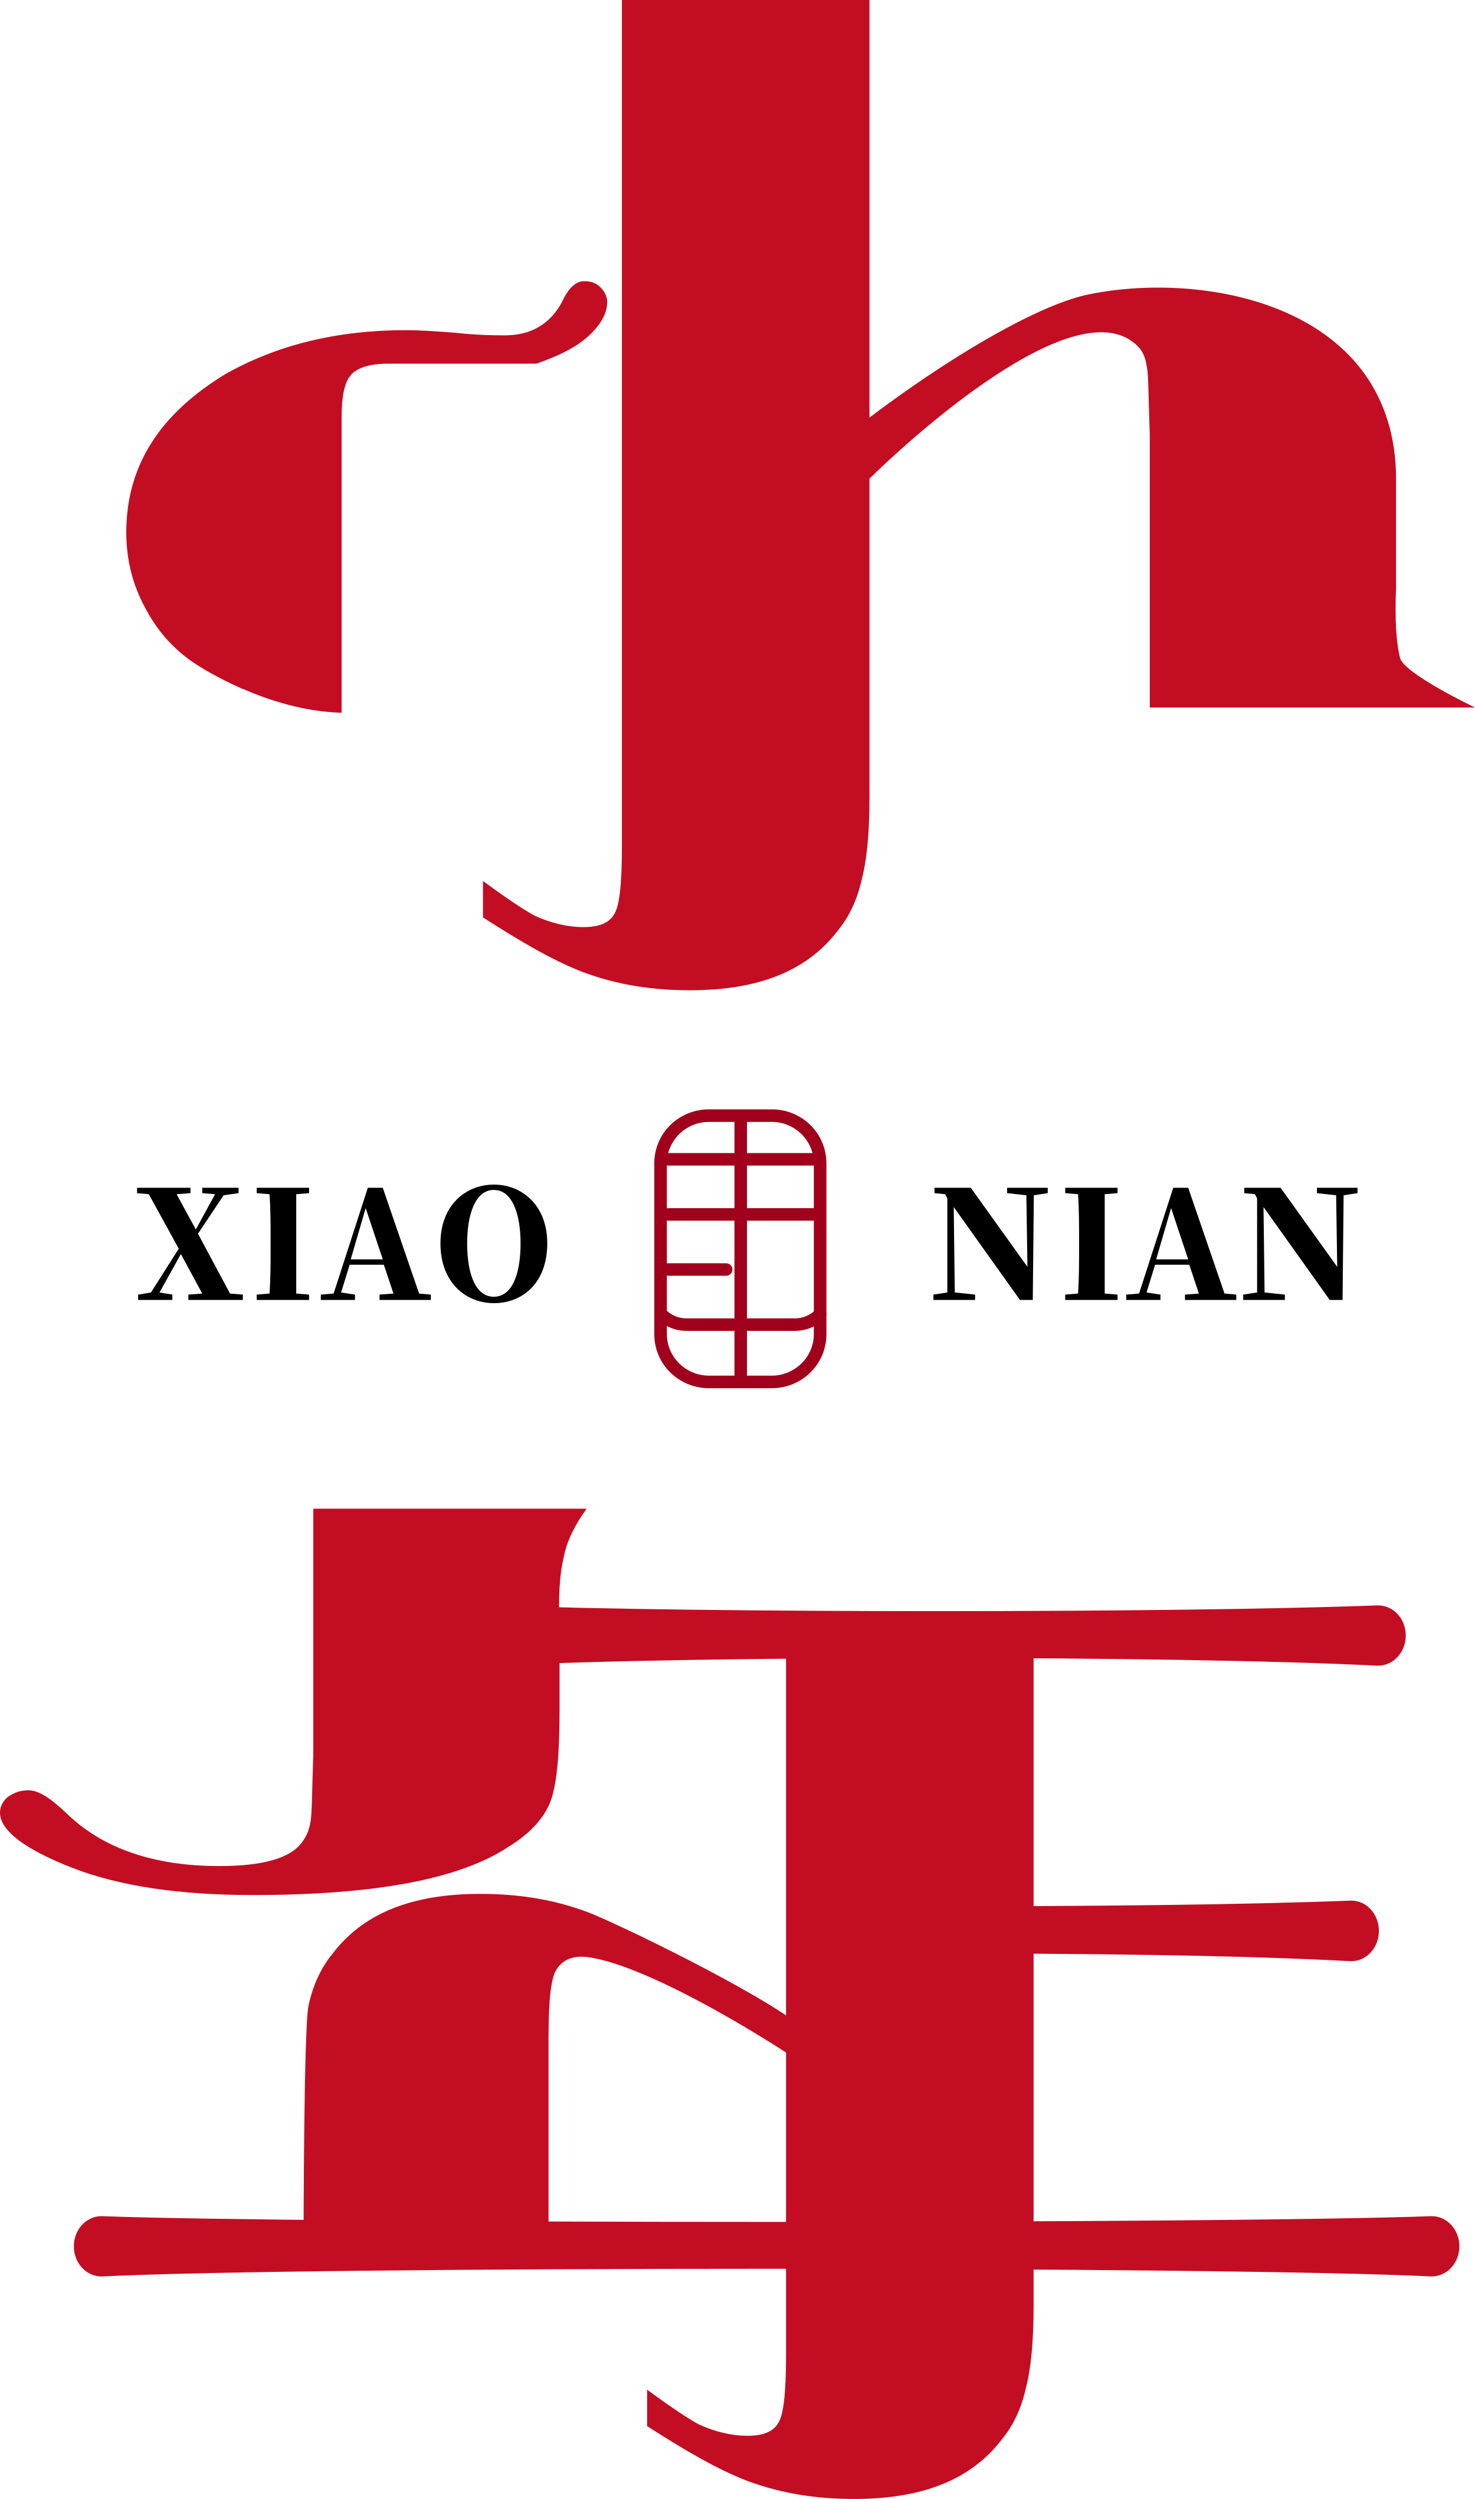
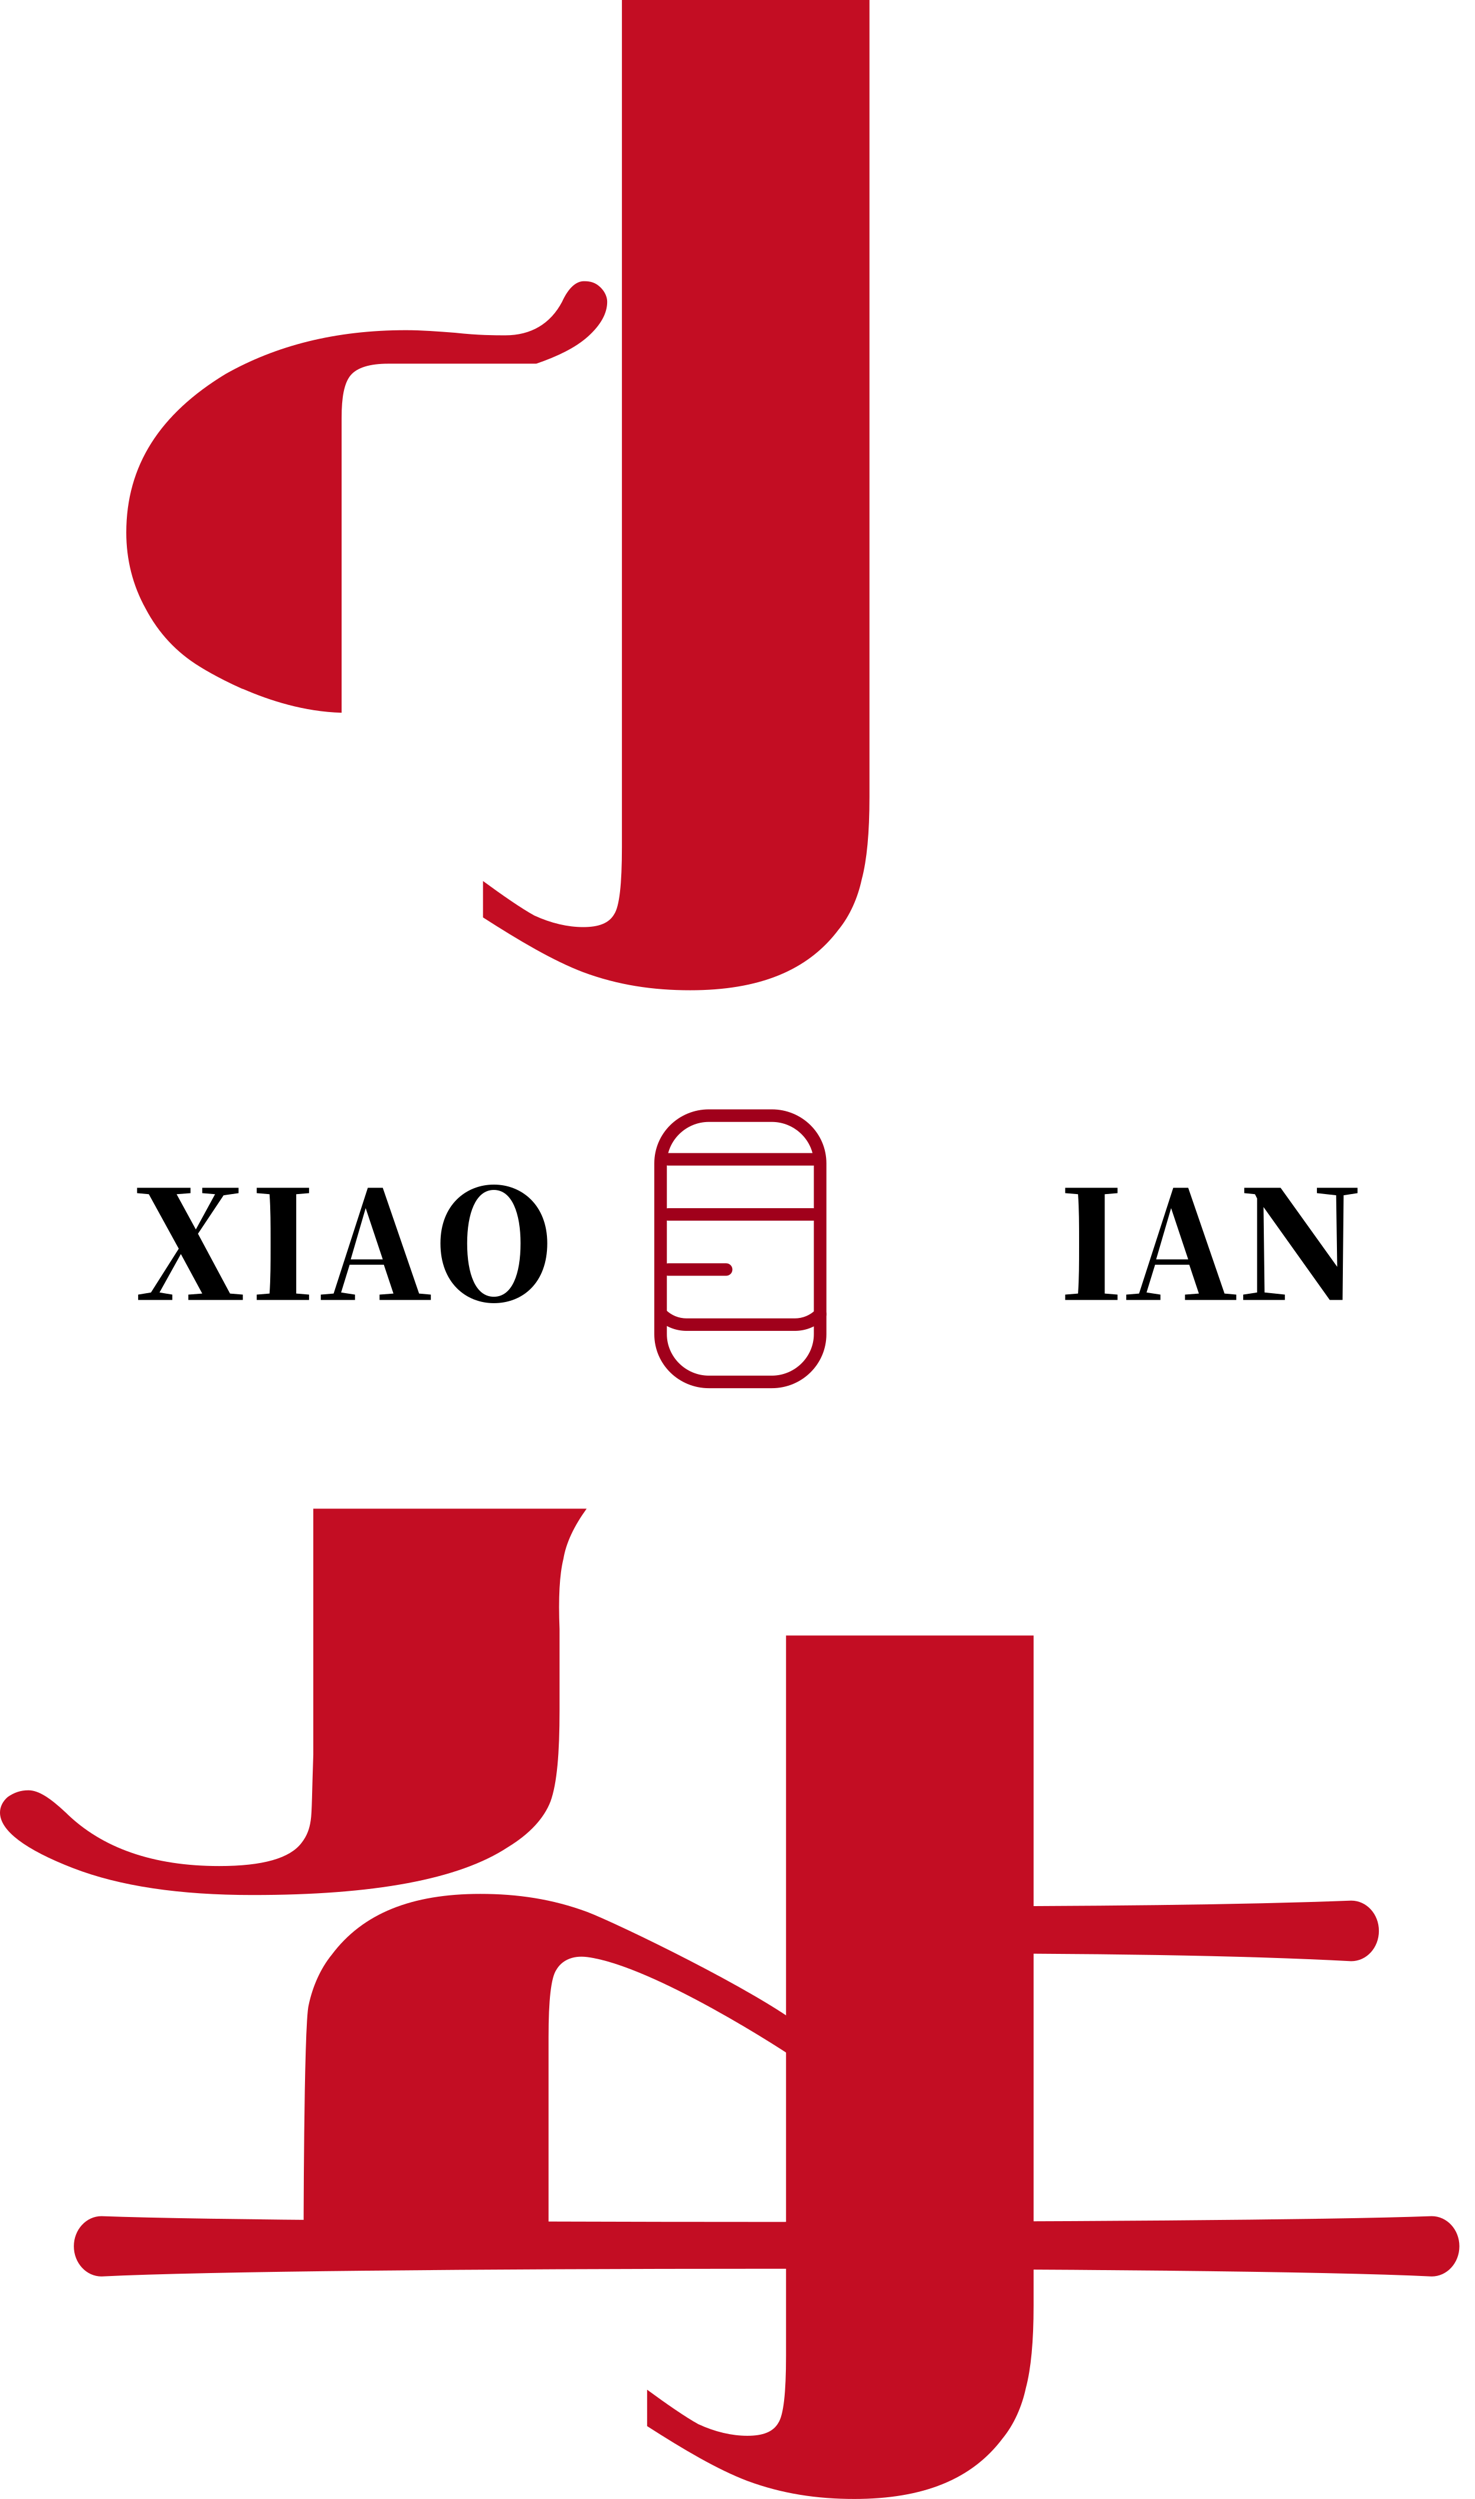
<svg xmlns="http://www.w3.org/2000/svg" version="1.1" id="图层_1" x="0px" y="0px" viewBox="0 0 364.83 618.159" style="enable-background:new 0 0 364.83 618.159;" xml:space="preserve">
  <path style="fill:#C30D23;" d="M354.113,548.201c-50.692,1.903-278.312,1.903-329.004,0c-3.778,0-6.844,3.336-6.844,7.447  c0,4.135,3.066,7.47,6.844,7.47c50.703-2.537,278.323-2.537,329.004,0c3.789,0,6.855-3.336,6.855-7.47  C360.967,551.537,357.902,548.201,354.113,548.201z" />
-   <path style="fill:#C30D23;" d="M340.851,397.117c-50.692,1.903-167.607,1.903-218.299,0c-3.778,0-6.844,3.336-6.844,7.447  c0,4.135,3.066,7.47,6.844,7.47c50.703-2.537,167.618-2.537,218.299,0c3.789,0,6.855-3.336,6.855-7.47  C347.706,400.453,344.64,397.117,340.851,397.117z" />
  <path style="fill:#C30D23;" d="M160.059,591.132c4.784,3.508,9.487,6.777,12.676,8.531c4.146,1.913,8.291,2.87,12.118,2.87  s6.378-0.957,7.654-3.189c1.276-1.913,1.913-7.335,1.913-16.583v-15.626v-22.961V404.575h61.229v118.551v19.134v28.063  c0,8.929-0.638,15.626-1.913,20.41c-0.957,4.465-2.87,8.929-5.74,12.437c-7.654,10.205-19.772,14.988-36.674,14.988  c-9.248,0-17.858-1.276-26.469-4.465c-7.335-2.79-15.746-7.733-24.795-13.553V591.132z" />
  <path style="fill:#C30D23;" d="M198.814,510.687c-4.784-3.508-37.491-24.504-53.57-26.577c-3.795-0.489-6.378,0.957-7.654,3.189  c-1.276,1.913-1.913,7.335-1.913,16.583v51.795H75.086c0,0,0-54.984,1.276-59.767c0.957-4.465,2.87-8.929,5.74-12.437  c7.654-10.205,19.772-14.988,36.674-14.988c9.248,0,17.858,1.276,26.469,4.465c7.335,2.79,42.101,19.585,53.57,28.73V510.687z" />
  <path style="fill:#C30D23;" d="M77.493,373.2v48.152v12.681c-0.319,8.821-0.319,14.335-0.638,16.264  c-0.319,2.205-0.957,3.859-2.232,5.513c-2.87,3.859-9.567,5.789-20.41,5.789c-16.264,0-29.02-4.411-37.949-13.232  c-3.827-3.584-6.697-5.513-9.248-5.513c-1.913,0-3.508,0.551-5.102,1.654C0.638,445.611,0,446.989,0,448.368  c0,4.411,6.059,9.097,18.177,13.783c11.48,4.411,26.15,6.616,44.327,6.616c29.977,0,51.024-3.859,63.142-11.854  c5.421-3.308,8.929-7.167,10.524-11.302c1.595-4.411,2.232-11.854,2.232-22.605v-20.034c-0.319-7.719,0-13.508,0.957-17.367  c0.638-3.859,2.551-7.994,5.74-12.405H77.493z" />
  <path style="fill:#C30D23;" d="M334.204,470.146c-27.107,1.036-63.354,1.435-111.668,1.435v11.64  c48.314-0.08,84.561,0.478,111.668,1.913c3.827,0,6.856-3.348,6.856-7.494S338.031,470.146,334.204,470.146z" />
  <path style="fill:#C30D23;" d="M119.466,217.932c4.784,3.508,9.487,6.777,12.676,8.531c4.146,1.913,8.291,2.87,12.118,2.87  s6.378-0.957,7.654-3.189c1.276-1.913,1.913-7.335,1.913-16.583v-15.626v-22.961V0h61.229v149.926v19.134v28.063  c0,8.929-0.638,15.626-1.913,20.41c-0.957,4.465-2.87,8.929-5.74,12.437c-7.654,10.205-19.772,14.988-36.674,14.988  c-9.248,0-17.858-1.276-26.469-4.465c-7.335-2.79-15.746-7.733-24.795-13.553V217.932z" />
-   <path style="fill:#C30D23;" d="M284.392,175.019V120.21V107.53c-0.319-8.821-0.319-14.335-0.638-16.264  c-0.319-2.205-0.779-4.013-2.232-5.513c-14.978-15.462-57.562,23.859-66.491,32.681c-3.827,3.584-6.697,5.513-9.248,5.513  c-1.913,0-3.508-0.551-5.102-1.654c-1.276-1.103-1.913-2.481-1.913-3.859c0-4.411,47.821-41,70.637-45.637  c29.376-5.971,75.899,3.107,75.899,45.761v26.69c-0.319,7.719,0,13.508,0.957,17.367c0.638,3.859,18.571,12.405,18.571,12.405  H284.392z" />
  <path style="fill:#C30D23;" d="M148.591,71.151c-1.276-1.276-2.551-1.595-4.146-1.595c-1.913,0-3.827,1.595-5.421,5.102  c-2.87,5.421-7.654,8.291-14.032,8.291c-2.551,0-6.697,0-12.437-0.638c-4.146-0.319-8.291-0.638-12.118-0.638  c-17.54,0-32.209,3.827-44.646,10.843c-16.264,9.886-24.555,22.642-24.555,39.225c0,6.697,1.595,13.075,4.784,18.815  c3.189,6.059,7.654,10.843,13.394,14.351c0,0,4.106,2.631,10.364,5.421c0.159,0.08,0.319,0.08,0.478,0.159  c6.418,2.79,15.028,5.581,24.236,5.82v-21.606v-18.177V103.36c0-5.102,0.638-8.61,2.232-10.524c1.595-1.913,4.784-2.87,9.248-2.87  h36.674c5.342-1.834,9.727-3.986,12.756-6.697c3.189-2.87,4.784-5.74,4.784-8.61C150.186,73.383,149.548,72.108,148.591,71.151z" />
  <g>
    <g>
      <path style="fill:#A0001B;" d="M190.888,343.395h-15.536c-7.457,0-13.516-5.904-13.516-13.361v-42.257    c0-7.457,6.059-13.361,13.516-13.361h15.536c7.457,0,13.516,5.904,13.516,13.361v42.257    C204.404,337.491,198.345,343.395,190.888,343.395z M175.352,277.523c-5.748,0-10.409,4.661-10.409,10.254v42.257    c0,5.593,4.661,10.254,10.409,10.254h15.536c5.748,0,10.409-4.661,10.409-10.254v-42.257c0-5.593-4.661-10.254-10.409-10.254    H175.352z" />
    </g>
    <g>
      <g>
        <path style="fill:#A0001B;" d="M201.108,288.325h-35.804c-0.854,0-1.547-0.692-1.547-1.547c0-0.854,0.692-1.547,1.547-1.547     h35.804c0.854,0,1.547,0.692,1.547,1.547C202.655,287.633,201.962,288.325,201.108,288.325z" />
      </g>
      <g>
        <path style="fill:#A0001B;" d="M201.108,301.956h-35.804c-0.854,0-1.547-0.692-1.547-1.547c0-0.854,0.692-1.547,1.547-1.547     h35.804c0.854,0,1.547,0.692,1.547,1.547C202.655,301.263,201.962,301.956,201.108,301.956z" />
      </g>
      <g>
        <path style="fill:#A0001B;" d="M179.61,315.586h-14.306c-0.854,0-1.547-0.692-1.547-1.547c0-0.854,0.692-1.547,1.547-1.547     h14.306c0.854,0,1.547,0.692,1.547,1.547C181.157,314.894,180.465,315.586,179.61,315.586z" />
      </g>
      <g>
        <path style="fill:#A0001B;" d="M196.59,329.216h-26.768c-2.78,0-5.394-1.083-7.36-3.049l-0.173-0.173     c-0.604-0.604-0.604-1.583,0-2.187c0.604-0.604,1.583-0.604,2.187,0l0.173,0.173c1.382,1.382,3.219,2.143,5.173,2.143h26.768     c1.954,0,3.791-0.761,5.173-2.143c0.604-0.604,1.583-0.604,2.187,0c0.604,0.604,0.604,1.583,0,2.187     C201.985,328.134,199.371,329.216,196.59,329.216z" />
      </g>
      <g>
-         <path style="fill:#A0001B;" d="M183.206,341.834c-0.854,0-1.547-0.692-1.547-1.547v-64.235c0-0.854,0.692-1.547,1.547-1.547     c0.854,0,1.547,0.692,1.547,1.547v64.235C184.753,341.142,184.06,341.834,183.206,341.834z" />
-       </g>
+         </g>
    </g>
  </g>
  <path d="M60.062,320.244v1.321H46.587v-1.321l3.435-0.264l-5.284-9.776l-5.284,9.512l3.171,0.528v1.321h-8.455v-1.321l3.171-0.528  l6.87-10.833l-7.398-13.475l-2.906-0.264v-1.321h13.211v1.321l-3.435,0.264l4.756,8.719l4.756-8.719l-3.171-0.264v-1.321h8.983  v1.321l-3.699,0.528l-6.341,9.512l7.926,14.796L60.062,320.244z" />
  <path d="M73.272,295.408c0,3.699,0,7.662,0,11.361v1.585c0,3.963,0,7.662,0,11.625l3.171,0.264v1.321H63.496v-1.321l3.171-0.264  c0.264-3.699,0.264-7.662,0.264-11.361v-1.85c0-3.699,0-7.662-0.264-11.361l-3.171-0.264v-1.321h12.947v1.321L73.272,295.408z" />
  <path d="M106.563,320.244v1.321H93.881v-1.321l3.435-0.264l-2.378-7.134h-8.455l-2.114,6.87l3.435,0.528v1.321h-8.455v-1.321  l3.171-0.264l8.455-26.157h3.699l8.983,26.157L106.563,320.244z M94.674,311.525l-4.227-12.682l-3.699,12.682H94.674z" />
  <path d="M135.363,307.562c0,9.776-6.077,14.796-13.211,14.796c-6.87,0-13.211-5.02-13.211-14.796  c0-9.512,6.341-14.532,13.211-14.532S135.363,298.05,135.363,307.562z M122.152,320.772c4.492,0,6.605-5.549,6.605-13.211  c0-7.398-2.114-13.211-6.605-13.211s-6.605,5.813-6.605,13.211C115.547,315.224,117.66,320.772,122.152,320.772z" />
-   <path d="M259.148,295.143l-3.435,0.528l-0.264,25.893h-3.171l-16.381-22.987l0.264,21.137l5.02,0.528v1.321h-10.304v-1.321  l3.435-0.528v-23.251l-0.528-1.057l-2.642-0.264v-1.321h8.983l14.003,19.552l-0.264-17.702l-4.756-0.528v-1.321h10.04V295.143z" />
  <path d="M305.782,320.244v1.321h-12.682v-1.321l3.435-0.264l-2.378-7.134h-8.455l-2.114,6.87l3.435,0.528v1.321h-8.455v-1.321  l3.171-0.264l8.455-26.157h3.699l8.983,26.157L305.782,320.244z M293.892,311.525l-4.227-12.682l-3.699,12.682H293.892z" />
  <path d="M273.245,295.408c0,3.699,0,7.662,0,11.361v1.585c0,3.963,0,7.662,0,11.625l3.171,0.264v1.321h-12.947v-1.321l3.171-0.264  c0.264-3.699,0.264-7.662,0.264-11.361v-1.85c0-3.699,0-7.662-0.264-11.361l-3.171-0.264v-1.321h12.947v1.321L273.245,295.408z" />
  <path d="M335.77,295.143l-3.435,0.528l-0.264,25.893H328.9l-16.381-22.987l0.264,21.137l5.02,0.528v1.321h-10.304v-1.321  l3.435-0.528v-23.251l-0.528-1.057l-2.642-0.264v-1.321h8.983l14.003,19.552l-0.264-17.702l-4.756-0.528v-1.321h10.04V295.143z" />
</svg>